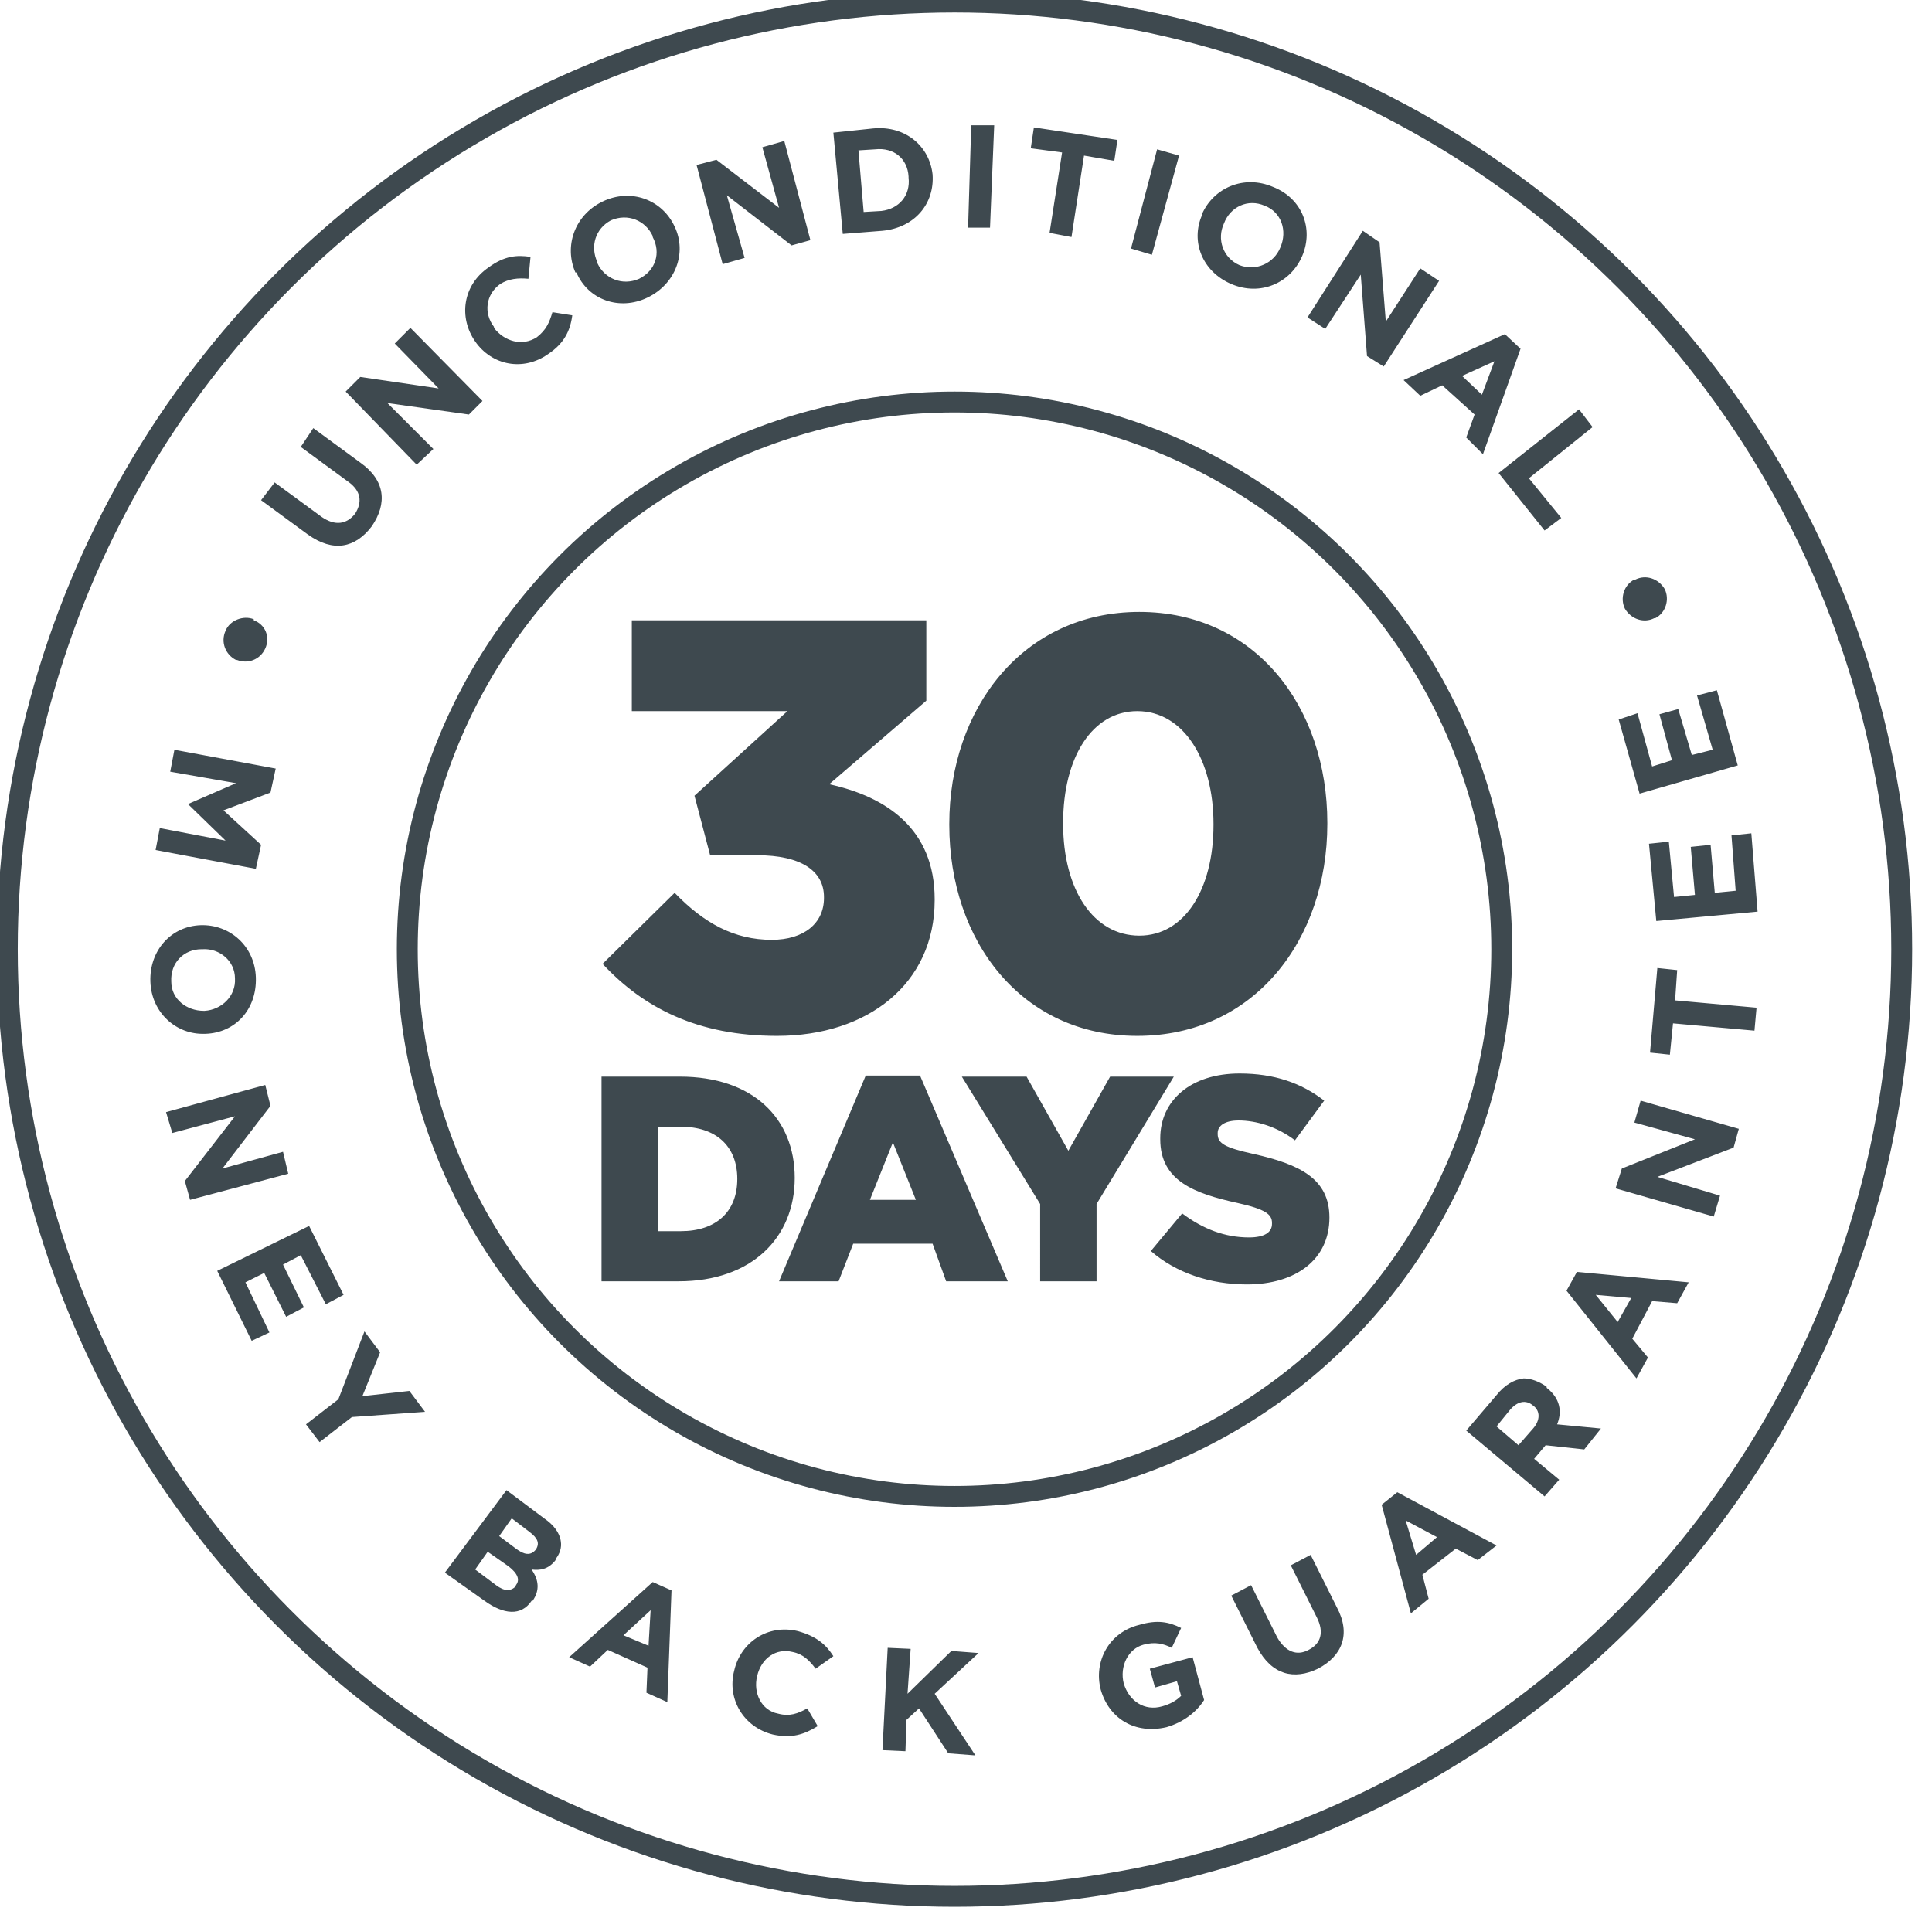
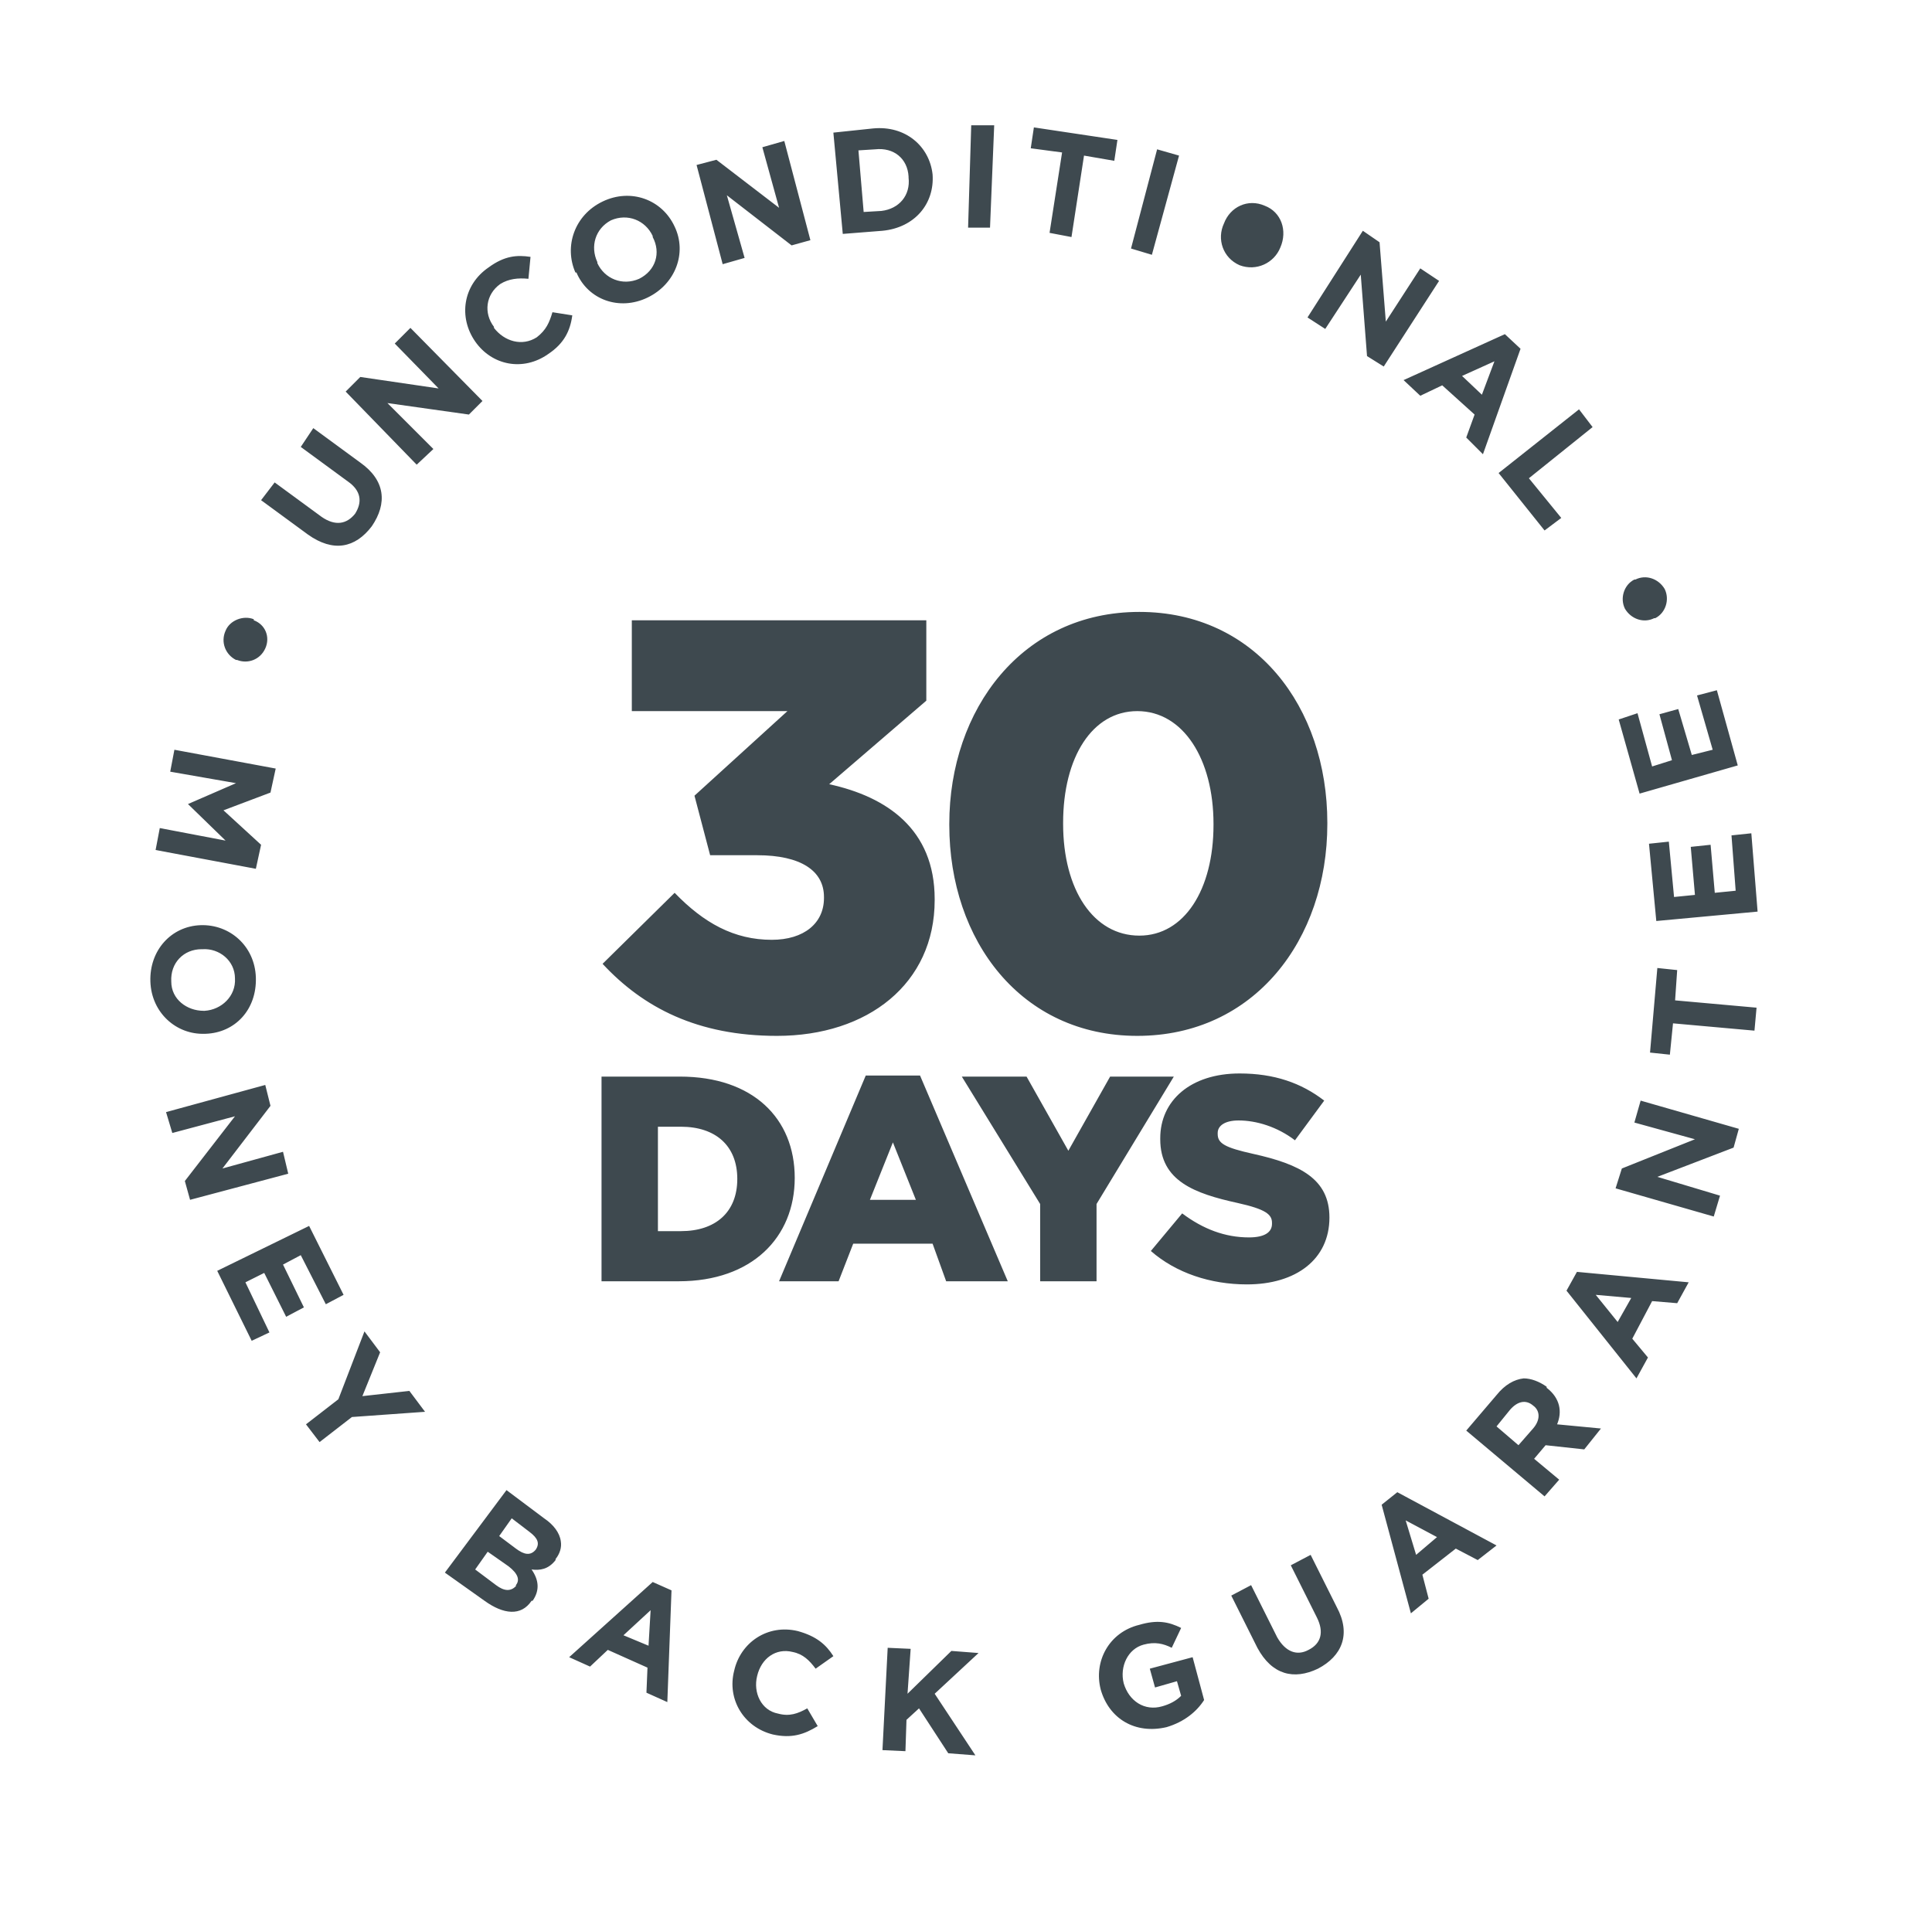
<svg xmlns="http://www.w3.org/2000/svg" width="185" height="184">
  <style>
    .a{stroke-width:2;stroke:#3E494F;}.b{fill:#3E494F;}
  </style>
  <g fill="none">
-     <circle cx="91.4" cy="90.9" r="90.7" class="a" />
-     <circle cx="91.4" cy="90.9" r="52.4" class="a" />
-     <path d="M22.7 63.2h-.1c-1-.5-1.5-1.7-1-2.8.4-1 1.7-1.5 2.7-1.1v.1c1.1.4 1.6 1.6 1.1 2.7s-1.7 1.5-2.7 1.1zm6.8-12L25 47.9l1.3-1.7 4.5 3.3c1.3.9 2.4.7 3.2-.3.7-1.1.6-2.2-.7-3.1l-4.5-3.3L30 41l4.5 3.3c2.4 1.7 2.6 3.9 1.1 6.1-1.6 2.1-3.7 2.5-6.1.8zm3.6-13.7l1.4-1.4 7.5 1.1-4.2-4.3 1.5-1.5 6.9 7-1.3 1.3-7.8-1.1 4.4 4.4-1.6 1.5m5.6-11.8c-1.6-2.3-1.2-5.4 1.3-7.1 1.5-1.1 2.7-1.2 4-1l-.2 2.1c-1-.1-1.9 0-2.7.5-1.4 1-1.6 2.8-.6 4.1v.1c1 1.3 2.7 1.8 4.1.9.9-.7 1.2-1.4 1.5-2.4l1.9.3c-.2 1.5-.8 2.7-2.3 3.7-2.4 1.7-5.4 1.1-7-1.2zm9.7-6.6h-.1c-1.1-2.5-.1-5.5 2.6-6.8 2.7-1.3 5.7-.2 6.9 2.4 1.2 2.5.1 5.5-2.6 6.8-2.7 1.3-5.7.2-6.8-2.4zm7.3-3.4v-.1c-.7-1.5-2.4-2.2-4-1.5-1.5.8-2 2.5-1.3 4v.1c.7 1.5 2.4 2.2 4 1.5 1.6-.8 2.1-2.5 1.3-4zm4.2-6.9l1.9-.5 6 4.6-1.6-5.8 2.1-.6 2.5 9.5-1.8.5-6.2-4.8 1.7 6-2.1.6m10.6-12.6l3.8-.4c3.1-.3 5.4 1.7 5.7 4.4.2 2.8-1.7 5.1-4.8 5.4l-3.8.3-.9-9.7zm2.4 1.7l.5 5.9 1.7-.1c1.7-.2 2.8-1.5 2.6-3.2v-.1c-.1-1.7-1.4-2.8-3.2-2.6l-1.6.1zM93 12h2.2l-.4 9.8h-2.1m9-7.2l-3-.4.3-2 8 1.2-.3 2-2.9-.5-1.2 7.8-2.1-.4m10.3-8l2.1.6-2.6 9.5-2-.6m6.8-3.2v-.1c1.1-2.5 4-3.8 6.8-2.6 2.8 1.1 3.9 4 2.8 6.6-1.1 2.6-4 3.9-6.8 2.7-2.8-1.2-3.9-4.1-2.8-6.6zm7.5 3.1c.7-1.6.1-3.4-1.5-4-1.6-.7-3.3.1-3.9 1.7-.7 1.5-.1 3.3 1.5 4 1.6.6 3.3-.2 3.9-1.7zm7.9-1.6l1.6 1.1.6 7.6 3.3-5.1 1.8 1.2-5.3 8.2-1.6-1-.6-7.8-3.4 5.2-1.7-1.1m18.9 1.6l1.5 1.4-3.6 10.1-1.6-1.6.8-2.2-3.1-2.8-2.1 1-1.6-1.5 9.7-4.4zm-2.2 5.8l1.2-3.2L140 36l1.9 1.8zm9.3 1.4l1.3 1.7-6.1 4.9 3.1 3.8-1.6 1.2-4.4-5.5m13 10.2h.1c1-.5 2.2-.1 2.8.9.5 1 .1 2.3-.9 2.8h-.1c-1 .5-2.2.1-2.8-.9-.5-1-.1-2.3.9-2.8zM26.4 73.6l-.5 2.3-4.5 1.7 3.6 3.3-.5 2.3-9.6-1.8.4-2.1 6.3 1.2L18 77l4.6-2-6.3-1.1.4-2.1m2.5 16.8c2.8-.1 5.2 2 5.3 5 .1 3.1-2 5.3-4.8 5.4h-.1c-2.7.1-5.1-2-5.2-5-.1-3 2-5.3 4.8-5.4zm.3 8.2h.1c1.6-.1 3-1.4 2.9-3.1 0-1.7-1.5-2.9-3.1-2.8h-.1c-1.7 0-3 1.3-2.9 3.1 0 1.7 1.5 2.8 3.1 2.8zm5.9 7.1l.5 2-4.6 6 5.8-1.6.5 2.1-9.4 2.5-.5-1.8 4.8-6.2-6 1.6-.6-2m13.7 10.9l3.3 6.6-1.7.9-2.4-4.7-1.7.9 2 4.1-1.7.9-2.1-4.2-1.8.9 2.3 4.8-1.7.8-3.3-6.7M32.4 134l2.5-6.5 1.5 2-1.7 4.2 4.5-.5 1.5 2-7 .5-3.1 2.4-1.3-1.7m19.2 6.3l3.6 2.7c.9.6 1.5 1.4 1.6 2.2.1.6-.1 1.2-.5 1.7v.1c-.7.9-1.5 1-2.3.9.7 1 .8 2 .1 3h-.1c-1 1.5-2.7 1.3-4.5 0l-3.8-2.7 5.9-7.9zm.2 7.3l-2-1.4-1.2 1.7 2 1.5c.8.6 1.4.6 1.9.1v-.1c.4-.5.2-1.1-.7-1.8zm2.6-1.6c.4-.6.2-1.1-.6-1.7l-1.7-1.3-1.2 1.7 1.6 1.2c.8.6 1.4.7 1.9.1zm11.2 3.1l1.8.8-.4 10.7-2-.9.1-2.4-3.8-1.7-1.7 1.6-2-.9 8-7.2zm-.4 6.1l.2-3.4-2.6 2.4 2.4 1zm8.2 2.4c.6-2.7 3.2-4.5 6.1-3.8 1.8.5 2.7 1.3 3.4 2.4l-1.7 1.2c-.6-.8-1.2-1.4-2.2-1.6-1.6-.4-3 .6-3.4 2.3-.4 1.6.4 3.3 2 3.6 1.1.3 1.9 0 2.8-.5l1 1.7c-1.3.8-2.5 1.2-4.3.8-2.8-.7-4.4-3.4-3.7-6.1zm14.7-2.2l2.2.1-.3 4.3 4.2-4.1 2.6.2-4.2 3.9 3.9 5.9-2.6-.2-2.8-4.3-1.2 1.1-.1 3-2.2-.1m20.9-5.8c-.7-2.7.8-5.5 3.7-6.2 1.7-.5 2.8-.3 4 .3l-.9 1.9c-.8-.4-1.6-.6-2.7-.3-1.5.4-2.3 2.1-1.9 3.7.5 1.7 2 2.7 3.7 2.2.7-.2 1.3-.5 1.8-1l-.4-1.4-2.1.6-.5-1.8 4.1-1.1 1.1 4.1c-.7 1.1-1.9 2.1-3.6 2.6-3 .7-5.5-.8-6.3-3.6zm15-4l-2.5-5 1.9-1 2.5 5c.8 1.4 1.9 1.8 3 1.2 1.2-.6 1.5-1.7.8-3.1l-2.5-5 1.9-1 2.5 5c1.4 2.6.5 4.7-1.8 5.9-2.3 1.1-4.4.6-5.8-2zm11.9-13.7l1.5-1.2 9.5 5.1-1.8 1.4-2.1-1.1-3.2 2.5.6 2.3-1.7 1.4-2.8-10.4zm5.3 3.1l-3-1.6 1 3.3 2-1.7zm2.8-10.2l2.9-3.4c.8-1 1.7-1.5 2.6-1.6.7 0 1.5.3 2.2.8v.1c1.3 1 1.5 2.3 1 3.5l4.2.4-1.6 2-3.7-.4-1.1 1.3 2.4 2-1.4 1.6-7.5-6.3zm6.4-.2c.7-.8.7-1.7 0-2.2-.7-.6-1.5-.4-2.2.4l-1.3 1.6 2.1 1.8 1.4-1.6zm3.2-13.2l1-1.8 10.7 1-1.1 2-2.4-.2-1.9 3.6 1.5 1.8-1.1 2-6.7-8.4zm6.2.7l-3.4-.3 2.1 2.6 1.3-2.3zm-1.5-10.5l.6-1.9 7-2.8-5.8-1.6.6-2.1 9.4 2.7-.5 1.8-7.3 2.8 6 1.8-.6 2M160.2 98l-.3 3-1.9-.2.7-8.1 1.9.2-.2 2.9 7.8.7-.2 2.2m-9.4-10.5l-.7-7.4 1.9-.2.5 5.3 2-.2-.4-4.6 1.9-.2.4 4.6 2-.2-.4-5.3 1.9-.2.6 7.5M157 76l-2-7.1 1.8-.6 1.4 5.1 1.9-.6-1.2-4.4 1.8-.5 1.3 4.4 2-.5-1.5-5.2 1.9-.5 2 7.2M57.7 92.3l6.9-6.8c2.8 2.9 5.7 4.5 9.3 4.5 3.1 0 5-1.6 5-4v-.1c0-2.5-2.2-4-6.4-4H68l-1.5-5.7 8.9-8.1H60.5v-8.7h28.2v7.7l-9.3 8c5.5 1.2 10.1 4.3 10.1 11v.1c0 8-6.4 13-15.1 13-7.6 0-12.8-2.7-16.7-6.9zM90.9 79v-.1c0-11 7-20.3 18.2-20.3 11.1 0 18 9.1 18 20.2v.1c0 11.1-7 20.3-18.2 20.3-11.1 0-18-9.1-18-20.2zm25.3 0v-.1c0-6.2-2.9-10.8-7.3-10.8-4.3 0-7.1 4.4-7.1 10.7v.1c0 6.3 2.9 10.7 7.3 10.7 4.3 0 7.1-4.4 7.1-10.6zm-58.6 24.1h7.5c7 0 11 4 11 9.7 0 5.7-4.1 9.9-11.1 9.9h-7.4v-19.6zm5.4 4.8v10h2.2c3.3 0 5.4-1.8 5.4-5s-2.1-5-5.4-5H63zm19.9-4.9h5.2l8.4 19.7h-5.9l-1.3-3.6h-7.6l-1.4 3.6h-5.7l8.3-19.7zm4.8 11.9l-2.2-5.5-2.2 5.5h4.4zm11.9.4l-7.5-12.2h6.2l4 7.1 4-7.1h6.1l-7.4 12.2v7.4h-5.4m10.6-2.9l3-3.6c2 1.5 4.1 2.3 6.4 2.3 1.5 0 2.2-.5 2.2-1.3v-.1c0-.8-.6-1.3-3.3-1.9-4.1-.9-7.4-2.1-7.4-6.1v-.1c0-3.6 2.9-6.2 7.6-6.2 3.3 0 5.9.9 8.1 2.6l-2.8 3.8c-1.7-1.3-3.7-1.9-5.4-1.9-1.3 0-2 .5-2 1.2v.1c0 .9.7 1.3 3.4 1.9 4.5 1 7.3 2.4 7.3 6.1 0 4-3.2 6.4-7.9 6.4-3.5 0-6.8-1.1-9.2-3.2z" class="b" />
+     <path d="M22.7 63.2h-.1c-1-.5-1.5-1.7-1-2.8.4-1 1.7-1.5 2.7-1.1v.1c1.1.4 1.6 1.6 1.1 2.7s-1.7 1.5-2.7 1.1zm6.8-12L25 47.9l1.3-1.7 4.5 3.3c1.3.9 2.4.7 3.2-.3.7-1.1.6-2.2-.7-3.1l-4.5-3.3L30 41l4.5 3.3c2.4 1.7 2.6 3.9 1.1 6.1-1.6 2.1-3.7 2.5-6.1.8zm3.6-13.7l1.4-1.4 7.5 1.1-4.2-4.3 1.5-1.5 6.9 7-1.3 1.3-7.8-1.1 4.4 4.4-1.6 1.5m5.6-11.8c-1.6-2.3-1.2-5.4 1.3-7.1 1.5-1.1 2.7-1.2 4-1l-.2 2.1c-1-.1-1.9 0-2.7.5-1.4 1-1.6 2.8-.6 4.1v.1c1 1.3 2.7 1.8 4.1.9.9-.7 1.2-1.4 1.5-2.4l1.9.3c-.2 1.5-.8 2.7-2.3 3.7-2.4 1.7-5.4 1.1-7-1.2zm9.7-6.6h-.1c-1.1-2.5-.1-5.5 2.6-6.8 2.7-1.3 5.7-.2 6.9 2.4 1.2 2.5.1 5.5-2.6 6.8-2.7 1.3-5.7.2-6.8-2.4zm7.3-3.4v-.1c-.7-1.5-2.4-2.2-4-1.5-1.5.8-2 2.5-1.3 4v.1c.7 1.5 2.4 2.2 4 1.5 1.6-.8 2.1-2.5 1.3-4zm4.2-6.9l1.9-.5 6 4.6-1.6-5.8 2.1-.6 2.5 9.5-1.8.5-6.2-4.8 1.7 6-2.1.6m10.6-12.6l3.8-.4c3.1-.3 5.4 1.7 5.7 4.4.2 2.8-1.7 5.1-4.8 5.4l-3.8.3-.9-9.7zm2.4 1.7l.5 5.9 1.7-.1c1.7-.2 2.8-1.5 2.6-3.2v-.1c-.1-1.7-1.4-2.8-3.2-2.6l-1.6.1zM93 12h2.2l-.4 9.8h-2.1m9-7.2l-3-.4.3-2 8 1.2-.3 2-2.9-.5-1.2 7.8-2.1-.4m10.3-8l2.1.6-2.6 9.5-2-.6m6.8-3.2v-.1zm7.5 3.1c.7-1.6.1-3.4-1.5-4-1.6-.7-3.3.1-3.9 1.7-.7 1.5-.1 3.3 1.5 4 1.6.6 3.3-.2 3.9-1.7zm7.9-1.6l1.6 1.1.6 7.6 3.3-5.1 1.8 1.2-5.3 8.2-1.6-1-.6-7.8-3.4 5.2-1.7-1.1m18.9 1.6l1.5 1.4-3.6 10.1-1.6-1.6.8-2.2-3.1-2.8-2.1 1-1.6-1.5 9.7-4.4zm-2.2 5.8l1.2-3.2L140 36l1.9 1.8zm9.3 1.4l1.3 1.7-6.1 4.9 3.1 3.8-1.6 1.2-4.4-5.5m13 10.2h.1c1-.5 2.2-.1 2.8.9.5 1 .1 2.3-.9 2.8h-.1c-1 .5-2.2.1-2.8-.9-.5-1-.1-2.3.9-2.8zM26.4 73.6l-.5 2.3-4.5 1.7 3.6 3.3-.5 2.3-9.6-1.8.4-2.1 6.3 1.2L18 77l4.6-2-6.3-1.1.4-2.1m2.5 16.8c2.8-.1 5.2 2 5.3 5 .1 3.1-2 5.3-4.8 5.4h-.1c-2.7.1-5.1-2-5.2-5-.1-3 2-5.3 4.8-5.4zm.3 8.2h.1c1.6-.1 3-1.4 2.9-3.1 0-1.7-1.5-2.9-3.1-2.8h-.1c-1.7 0-3 1.3-2.9 3.1 0 1.7 1.5 2.8 3.1 2.8zm5.9 7.1l.5 2-4.6 6 5.8-1.6.5 2.1-9.4 2.5-.5-1.8 4.8-6.2-6 1.6-.6-2m13.7 10.9l3.3 6.6-1.7.9-2.4-4.7-1.7.9 2 4.1-1.7.9-2.1-4.2-1.8.9 2.3 4.8-1.7.8-3.3-6.7M32.4 134l2.5-6.5 1.5 2-1.7 4.2 4.5-.5 1.5 2-7 .5-3.1 2.4-1.3-1.7m19.2 6.3l3.6 2.7c.9.6 1.5 1.4 1.6 2.2.1.6-.1 1.2-.5 1.7v.1c-.7.9-1.5 1-2.3.9.7 1 .8 2 .1 3h-.1c-1 1.5-2.7 1.3-4.5 0l-3.8-2.7 5.9-7.9zm.2 7.3l-2-1.4-1.2 1.7 2 1.5c.8.6 1.4.6 1.9.1v-.1c.4-.5.2-1.1-.7-1.8zm2.6-1.6c.4-.6.2-1.1-.6-1.7l-1.7-1.3-1.2 1.7 1.6 1.2c.8.6 1.4.7 1.9.1zm11.2 3.1l1.8.8-.4 10.7-2-.9.1-2.4-3.8-1.7-1.7 1.6-2-.9 8-7.2zm-.4 6.1l.2-3.4-2.6 2.4 2.4 1zm8.2 2.4c.6-2.7 3.2-4.5 6.1-3.8 1.8.5 2.7 1.3 3.4 2.4l-1.7 1.2c-.6-.8-1.2-1.4-2.2-1.6-1.6-.4-3 .6-3.4 2.3-.4 1.6.4 3.3 2 3.6 1.1.3 1.9 0 2.8-.5l1 1.7c-1.3.8-2.5 1.2-4.3.8-2.8-.7-4.4-3.4-3.7-6.1zm14.7-2.2l2.2.1-.3 4.3 4.2-4.1 2.6.2-4.2 3.9 3.9 5.9-2.6-.2-2.8-4.3-1.2 1.1-.1 3-2.2-.1m20.9-5.8c-.7-2.7.8-5.5 3.7-6.2 1.7-.5 2.8-.3 4 .3l-.9 1.9c-.8-.4-1.6-.6-2.7-.3-1.5.4-2.3 2.1-1.9 3.7.5 1.7 2 2.7 3.7 2.2.7-.2 1.3-.5 1.8-1l-.4-1.4-2.1.6-.5-1.8 4.1-1.1 1.1 4.1c-.7 1.1-1.9 2.1-3.6 2.6-3 .7-5.5-.8-6.3-3.6zm15-4l-2.5-5 1.9-1 2.5 5c.8 1.4 1.9 1.8 3 1.2 1.2-.6 1.5-1.7.8-3.1l-2.5-5 1.9-1 2.5 5c1.4 2.6.5 4.7-1.8 5.9-2.3 1.1-4.4.6-5.8-2zm11.9-13.7l1.5-1.2 9.5 5.1-1.8 1.4-2.1-1.1-3.2 2.5.6 2.3-1.7 1.4-2.8-10.4zm5.3 3.1l-3-1.6 1 3.3 2-1.7zm2.8-10.2l2.9-3.4c.8-1 1.7-1.5 2.6-1.6.7 0 1.5.3 2.2.8v.1c1.3 1 1.5 2.3 1 3.5l4.2.4-1.6 2-3.7-.4-1.1 1.3 2.4 2-1.4 1.6-7.5-6.3zm6.4-.2c.7-.8.7-1.7 0-2.2-.7-.6-1.5-.4-2.2.4l-1.3 1.6 2.1 1.8 1.4-1.6zm3.2-13.2l1-1.8 10.7 1-1.1 2-2.4-.2-1.9 3.6 1.5 1.8-1.1 2-6.7-8.4zm6.2.7l-3.4-.3 2.1 2.6 1.3-2.3zm-1.5-10.5l.6-1.9 7-2.8-5.8-1.6.6-2.1 9.4 2.7-.5 1.8-7.3 2.8 6 1.8-.6 2M160.2 98l-.3 3-1.9-.2.7-8.1 1.9.2-.2 2.9 7.8.7-.2 2.2m-9.4-10.5l-.7-7.4 1.9-.2.5 5.3 2-.2-.4-4.6 1.9-.2.4 4.6 2-.2-.4-5.3 1.9-.2.6 7.5M157 76l-2-7.1 1.8-.6 1.4 5.1 1.9-.6-1.2-4.4 1.8-.5 1.3 4.4 2-.5-1.5-5.2 1.9-.5 2 7.2M57.7 92.3l6.9-6.8c2.8 2.9 5.7 4.5 9.3 4.5 3.1 0 5-1.6 5-4v-.1c0-2.5-2.2-4-6.4-4H68l-1.5-5.7 8.9-8.1H60.5v-8.7h28.2v7.7l-9.3 8c5.5 1.2 10.1 4.3 10.1 11v.1c0 8-6.4 13-15.1 13-7.6 0-12.8-2.7-16.7-6.9zM90.9 79v-.1c0-11 7-20.3 18.2-20.3 11.1 0 18 9.1 18 20.2v.1c0 11.1-7 20.3-18.2 20.3-11.1 0-18-9.1-18-20.2zm25.3 0v-.1c0-6.2-2.9-10.8-7.3-10.8-4.3 0-7.1 4.4-7.1 10.7v.1c0 6.3 2.9 10.7 7.3 10.7 4.3 0 7.1-4.4 7.1-10.6zm-58.6 24.1h7.5c7 0 11 4 11 9.7 0 5.7-4.1 9.9-11.1 9.9h-7.4v-19.6zm5.4 4.8v10h2.2c3.3 0 5.4-1.8 5.4-5s-2.1-5-5.4-5H63zm19.9-4.9h5.2l8.4 19.7h-5.9l-1.3-3.6h-7.6l-1.4 3.6h-5.7l8.3-19.7zm4.8 11.9l-2.2-5.5-2.2 5.5h4.4zm11.9.4l-7.5-12.2h6.2l4 7.1 4-7.1h6.1l-7.4 12.2v7.4h-5.4m10.6-2.9l3-3.6c2 1.5 4.1 2.3 6.4 2.3 1.5 0 2.2-.5 2.2-1.3v-.1c0-.8-.6-1.3-3.3-1.9-4.1-.9-7.4-2.1-7.4-6.1v-.1c0-3.6 2.9-6.2 7.6-6.2 3.3 0 5.9.9 8.1 2.6l-2.8 3.8c-1.7-1.3-3.7-1.9-5.4-1.9-1.3 0-2 .5-2 1.2v.1c0 .9.7 1.3 3.4 1.9 4.5 1 7.3 2.4 7.3 6.1 0 4-3.2 6.4-7.9 6.4-3.5 0-6.8-1.1-9.2-3.2z" class="b" />
  </g>
</svg>